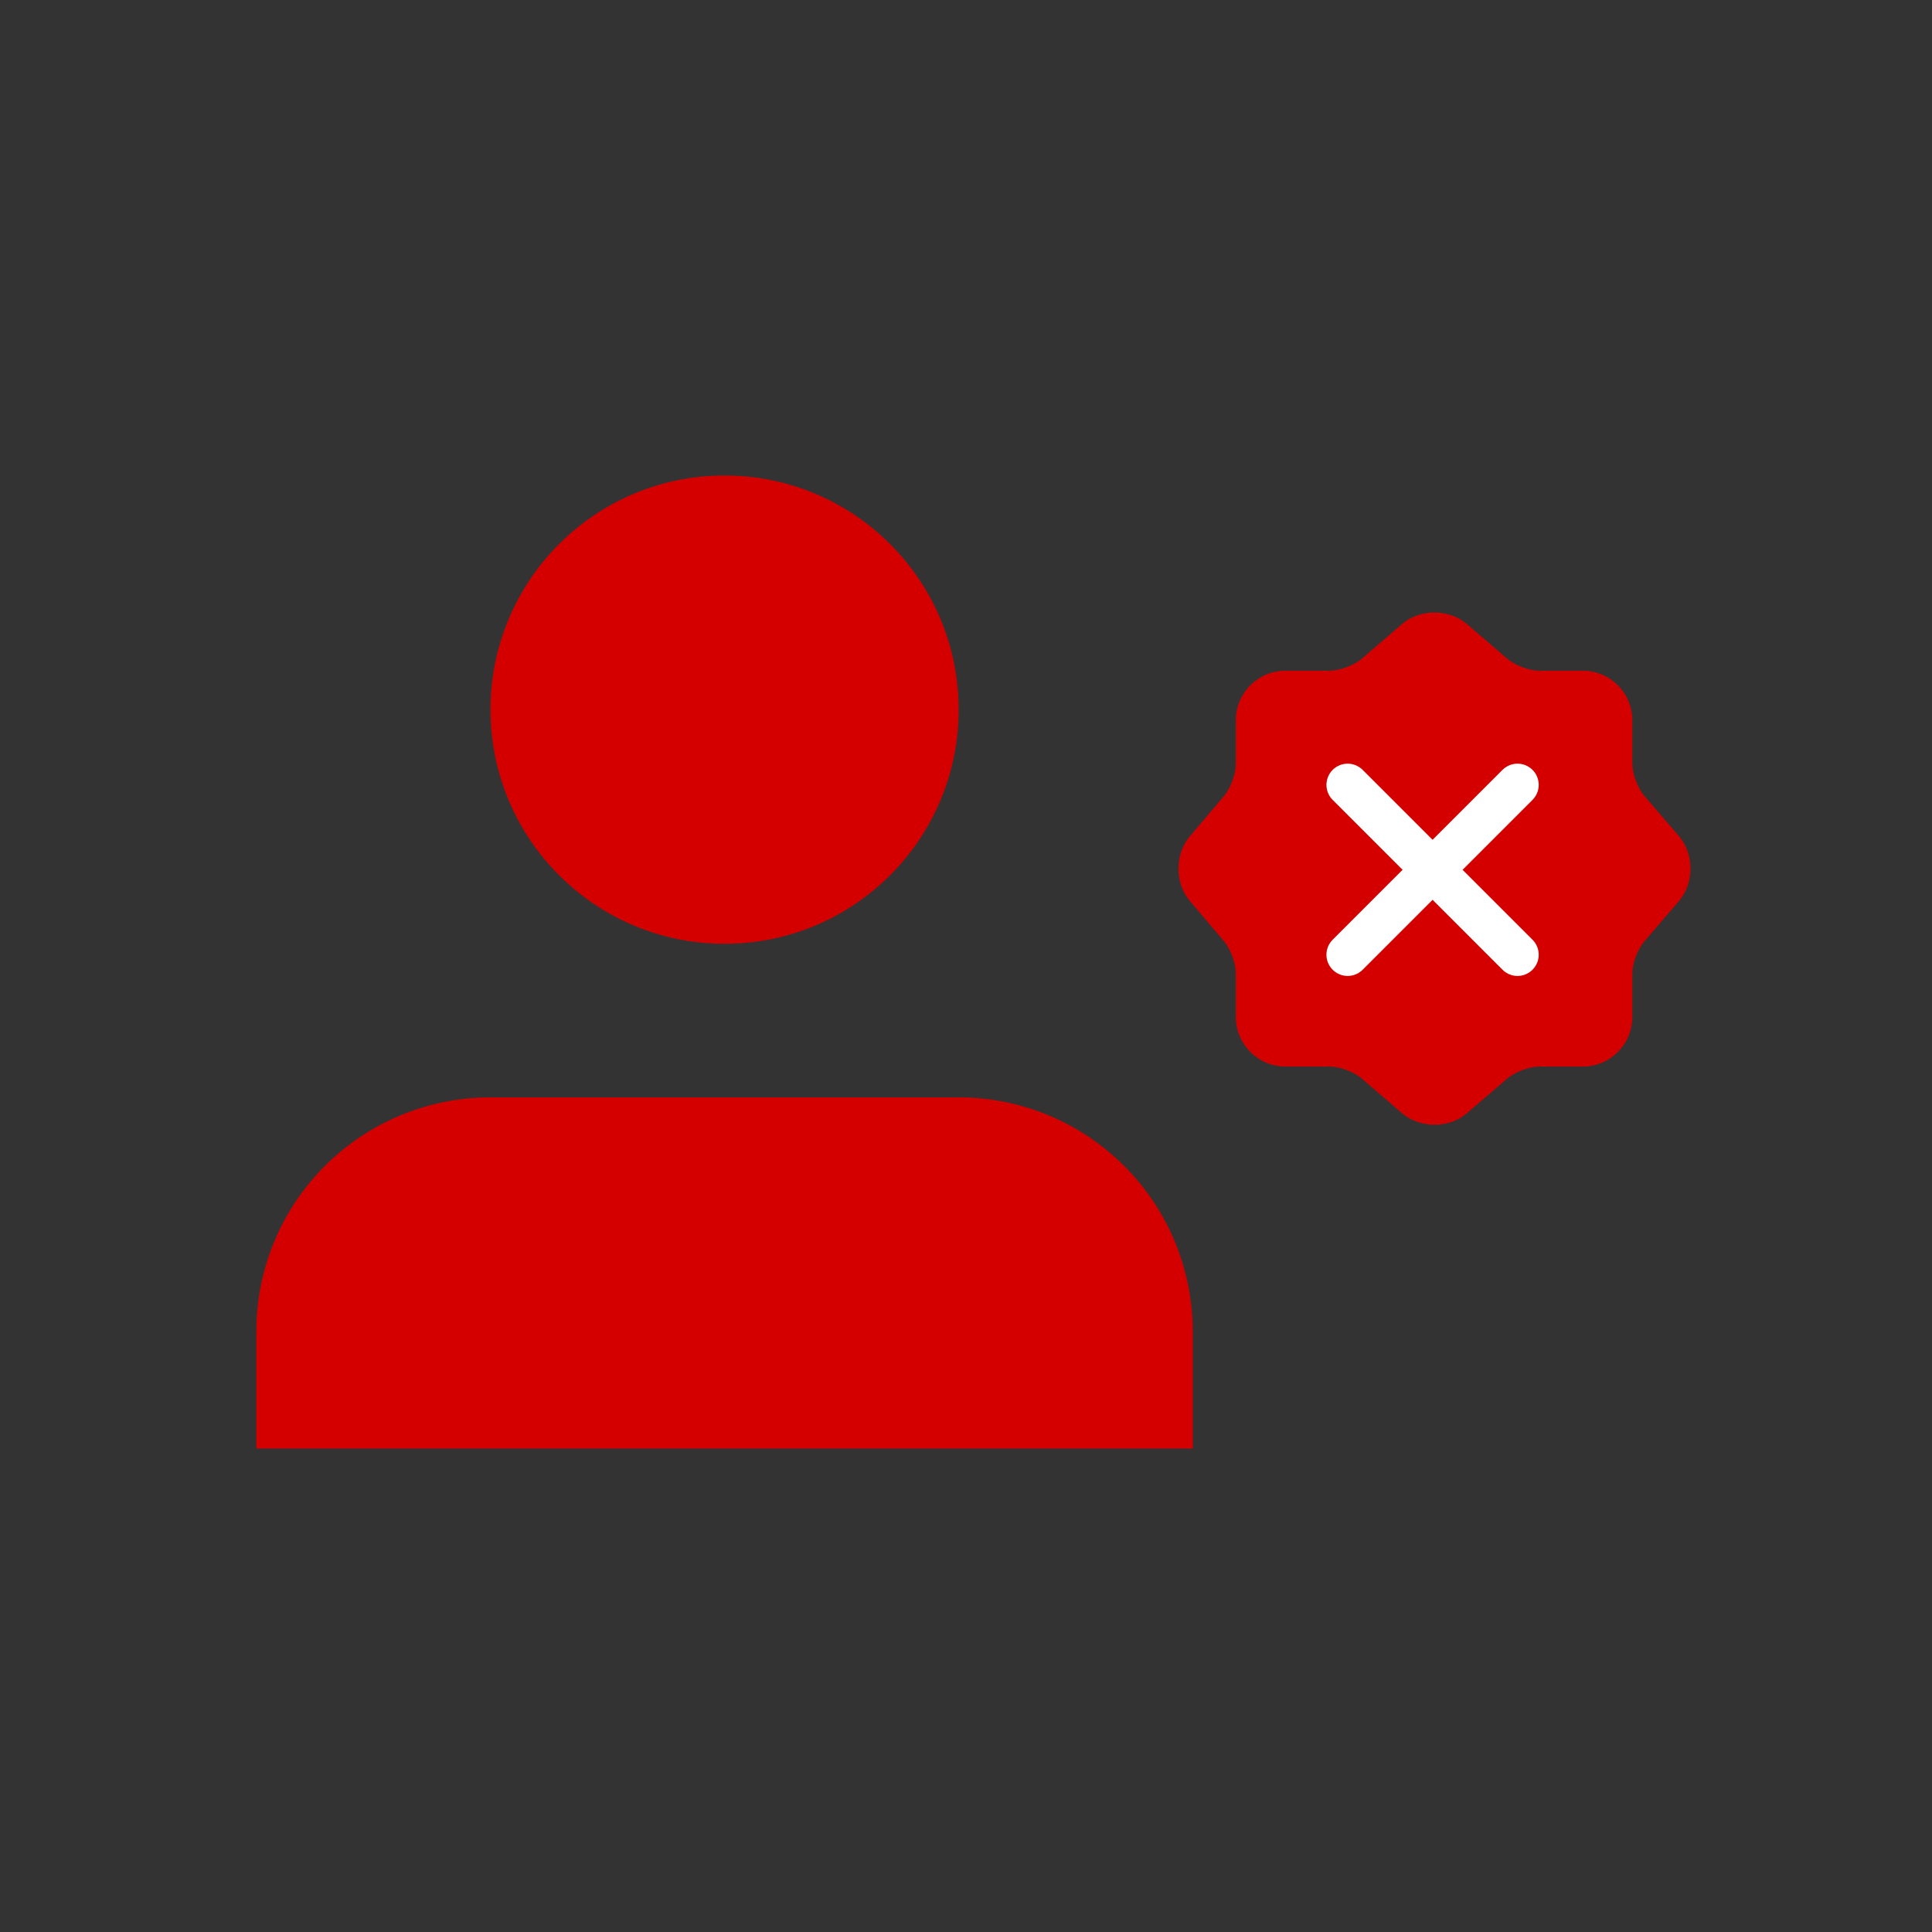
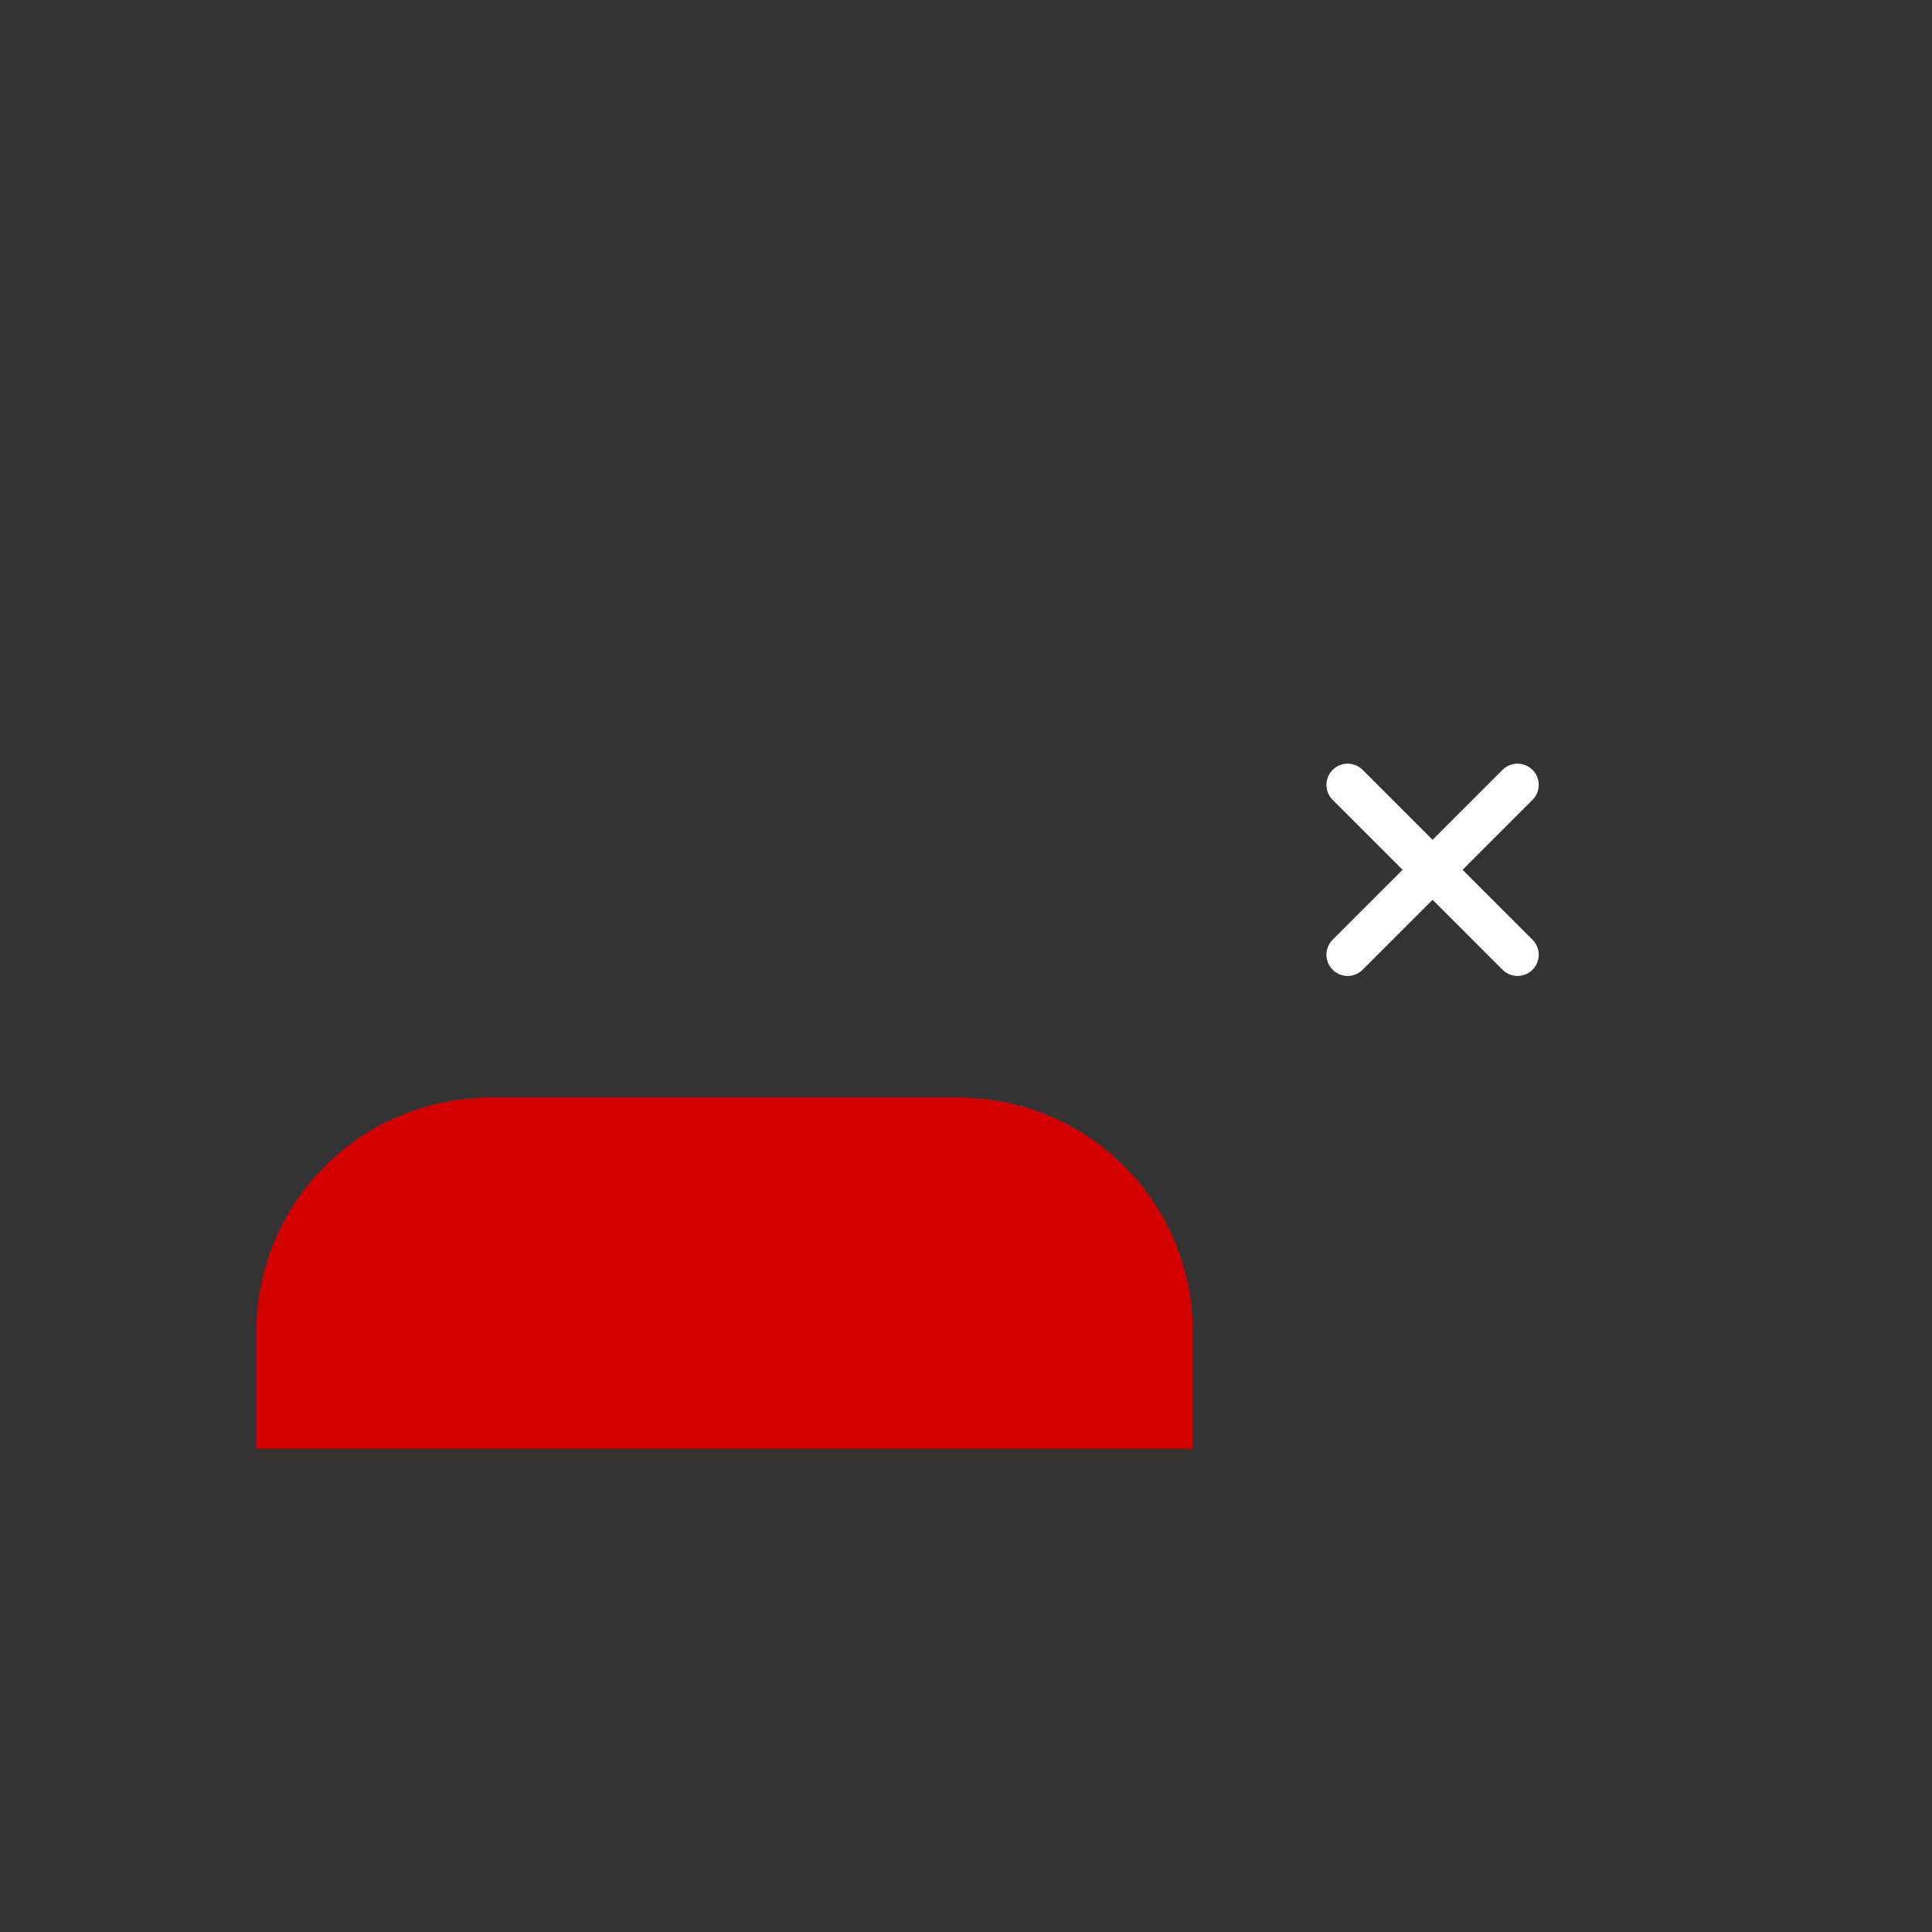
<svg xmlns="http://www.w3.org/2000/svg" width="24" height="24" viewBox="0 0 24 24" fill="none">
  <rect x="0" y="0" width="24" height="24" fill="#333333" stroke="none" />
-   <path d="M17.419 7.75C17.639 7.562 17.998 7.562 18.22 7.75L18.723 8.182C18.818 8.265 18.996 8.332 19.123 8.332H19.664C20.001 8.332 20.277 8.608 20.277 8.946V9.486C20.277 9.61 20.344 9.792 20.427 9.887L20.859 10.39C21.047 10.609 21.047 10.969 20.859 11.191L20.427 11.694C20.344 11.789 20.277 11.967 20.277 12.094V12.635C20.277 12.972 20.001 13.249 19.664 13.249H19.123C18.999 13.249 18.818 13.316 18.723 13.399L18.22 13.831C18.001 14.019 17.642 14.019 17.419 13.831L16.917 13.399C16.821 13.316 16.643 13.249 16.516 13.249H15.966C15.629 13.249 15.352 12.972 15.352 12.635V12.091C15.352 11.967 15.286 11.789 15.206 11.694L14.777 11.188C14.593 10.969 14.593 10.612 14.777 10.393L15.206 9.887C15.286 9.792 15.352 9.614 15.352 9.489V8.946C15.352 8.608 15.629 8.332 15.966 8.332H16.516C16.64 8.332 16.821 8.265 16.917 8.182L17.419 7.75Z" fill="#D40000" />
  <path d="M16.741 11.86L18.851 9.75" stroke="white" stroke-width="0.527" stroke-linecap="round" />
  <path d="M18.851 11.86L16.741 9.75" stroke="white" stroke-width="0.527" stroke-linecap="round" />
  <path d="M14.817 17.994V16.54C14.817 15.769 14.511 15.029 13.965 14.484C13.42 13.938 12.68 13.632 11.909 13.632H6.092C5.321 13.632 4.581 13.938 4.035 14.484C3.49 15.029 3.184 15.769 3.184 16.54V17.994" fill="#D40000" />
-   <path d="M9.001 11.724C10.607 11.724 11.909 10.422 11.909 8.816C11.909 7.209 10.607 5.907 9.001 5.907C7.395 5.907 6.093 7.209 6.093 8.816C6.093 10.422 7.395 11.724 9.001 11.724Z" fill="#D40000" />
</svg>